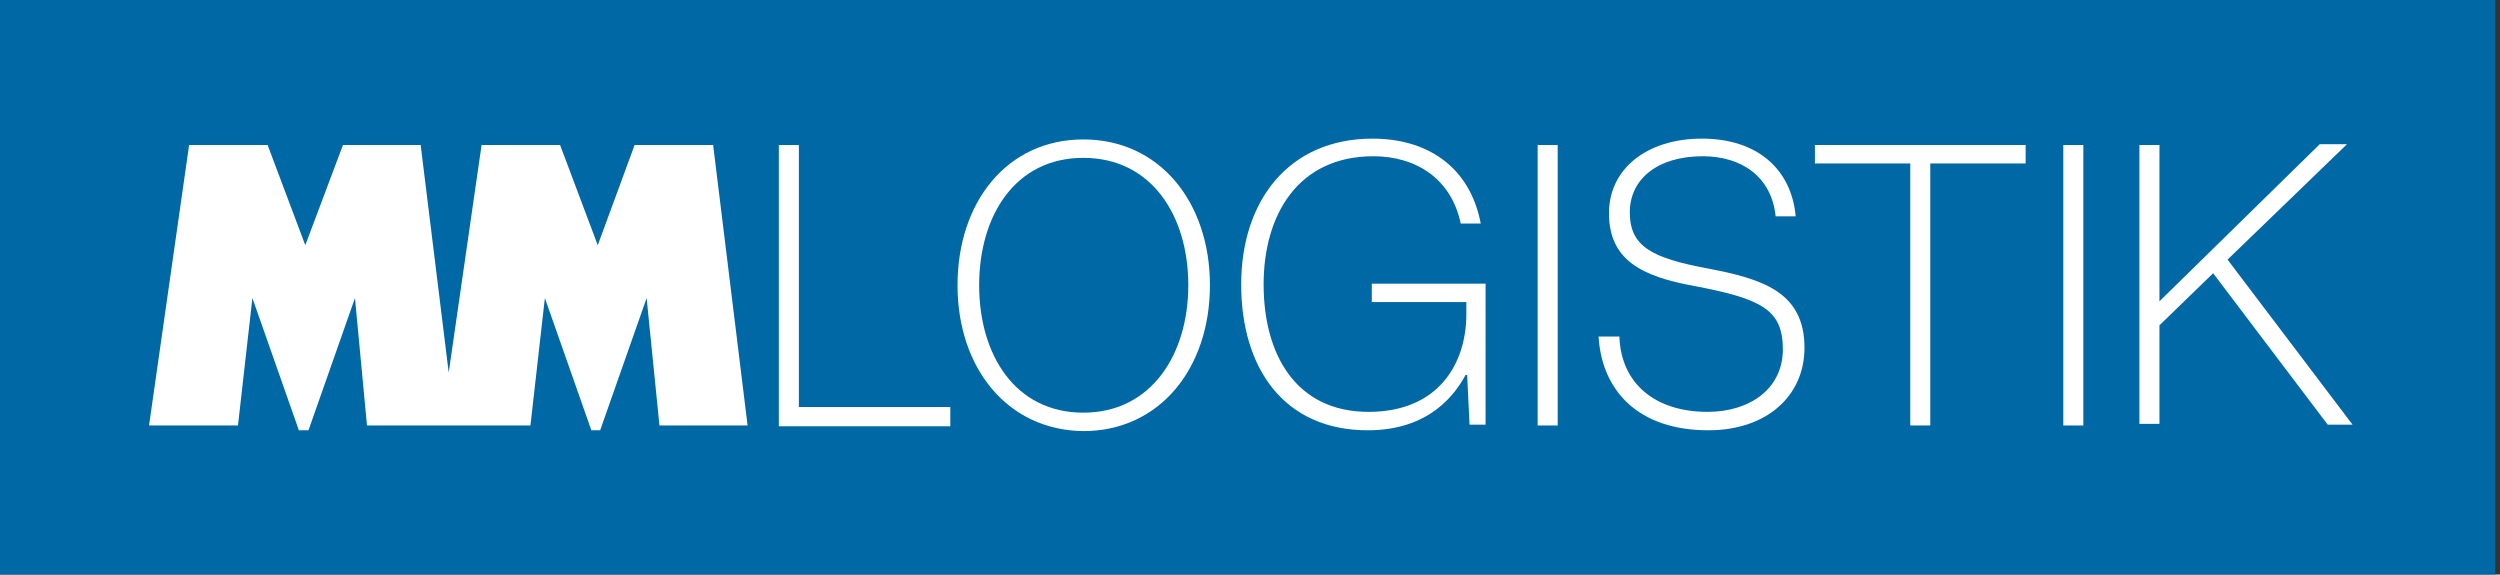
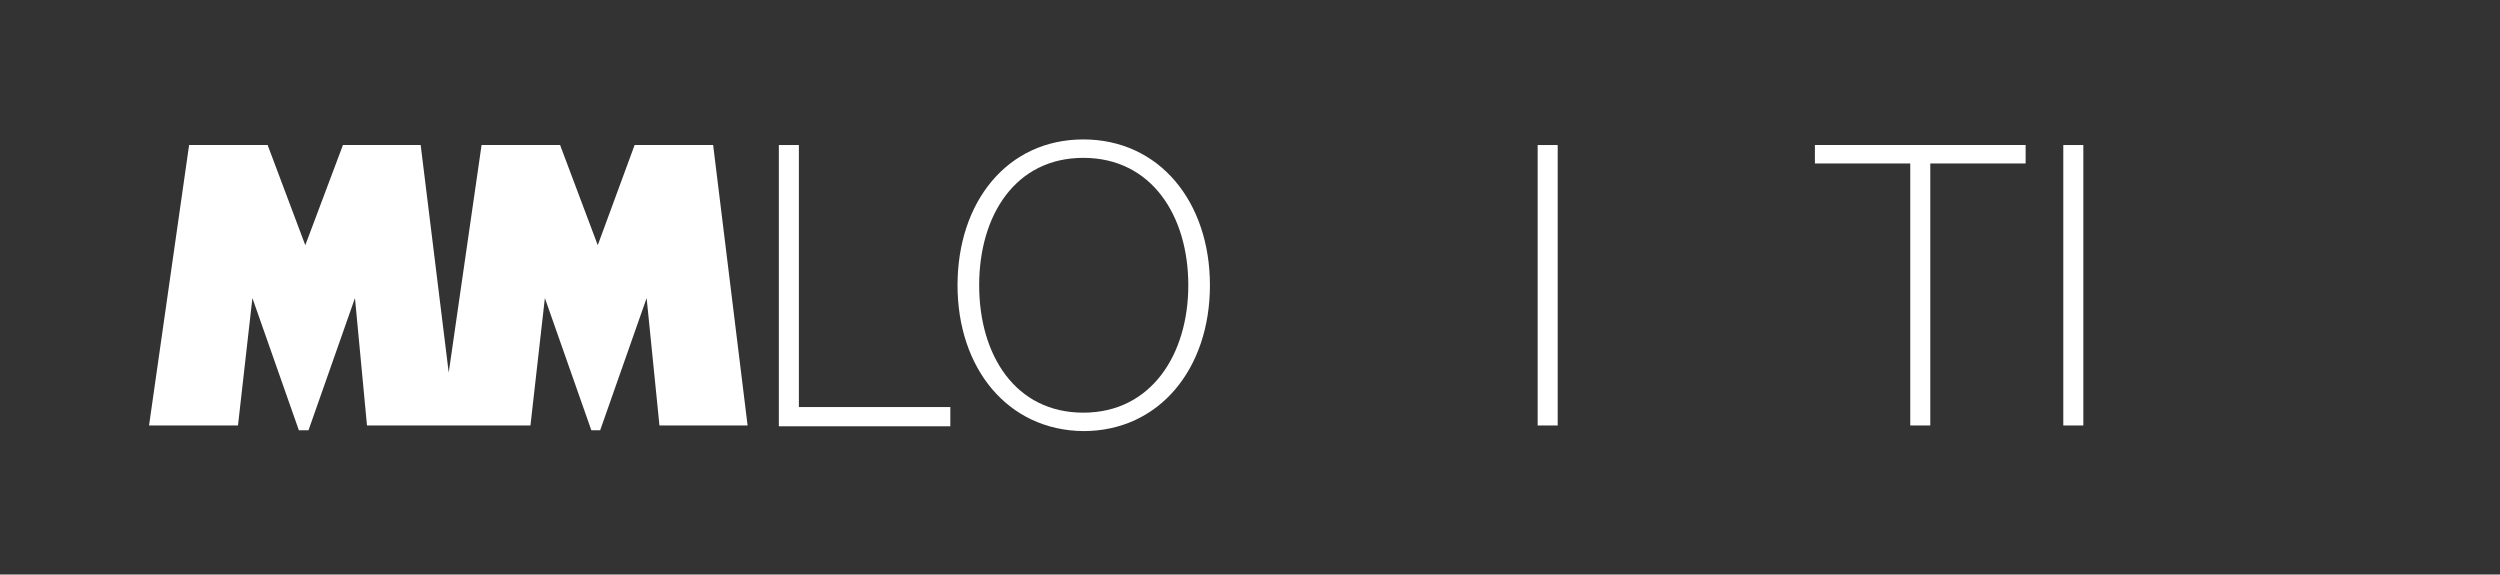
<svg xmlns="http://www.w3.org/2000/svg" version="1.1" id="Ebene_1" x="0px" y="0px" width="312px" height="71.7px" viewBox="0 0 312 71.7" style="enable-background:new 0 0 312 71.7;" xml:space="preserve">
  <rect x="0" y="0" width="312" height="71.7" fill="#333333" stroke="none" />
  <style type="text/css">
	.st0{fill:#0068A4;}
	.st1{fill:#FFFFFF;}
</style>
-   <rect class="st0" width="311.4" height="71.7" />
  <g>
    <polygon class="st1" points="44.3,37.2 38.5,53.7 37.3,53.7 31.5,37.2 29.7,53.1 18.6,53.1 23.6,18.1 33.4,18.1 38.1,30.6    42.8,18.1 52.5,18.1 56,46.5 60.1,18.1 69.9,18.1 74.6,30.6 79.2,18.1 89,18.1 93.3,53.1 82.3,53.1 80.7,37.2 74.9,53.7 73.8,53.7    68,37.2 66.2,53.1 45.8,53.1  " />
    <g>
      <path class="st1" d="M97.2,18.1h2.5v32.7h18.9v2.4H97.2V18.1z" />
      <path class="st1" d="M119.5,35.6c0-10.4,6.2-18.2,15.7-18.2c9.5,0,15.8,7.8,15.8,18.2c0,10.4-6.3,18.2-15.8,18.2    C125.7,53.7,119.5,45.9,119.5,35.6z M148.3,35.6c0-8.7-4.6-15.9-13.1-15.9s-13,7.2-13,15.9c0,8.7,4.5,15.9,13,15.9    S148.3,44.2,148.3,35.6z" />
-       <path class="st1" d="M183.1,46.8h-0.2c-1.3,2.4-4.5,6.9-12.2,6.9c-10.5,0-15.8-7.8-15.8-18.2c0-10.4,5.9-18.2,16.4-18.2    c6.6,0,12.1,3.3,13.5,10.6h-2.5c-1.2-5.7-5.7-8.4-10.9-8.4c-9.4,0-13.7,7.3-13.7,16c0,8.7,4,15.9,13.1,15.9    c8.7,0,12.2-6,12.2-12.2v-1.5h-11.8v-2.3h14.2v17.6h-2L183.1,46.8z" />
      <path class="st1" d="M191.9,18.1h2.5v35h-2.5V18.1z" />
-       <path class="st1" d="M199.5,42h2.6c0.2,5.9,4.5,9.4,11,9.4c5.3,0,9.4-2.9,9.4-7.8c0-5-2.7-6.3-11-7.9c-6.7-1.2-10.7-3.3-10.7-9.1    c0-5.5,4.7-9.3,11.6-9.3c7.1,0,11.2,4,11.7,9.7h-2.5c-0.5-4.9-4.2-7.5-9.1-7.5c-5.7,0-9.1,2.9-9.1,7c0,4.3,2.8,5.7,9.7,7    c6.8,1.3,12.1,2.9,12.1,9.9c0,6-4.7,10.3-12,10.3C204.4,53.7,199.9,48.7,199.5,42z" />
      <path class="st1" d="M226.4,18.1h26.4v2.3h-11.9v32.7h-2.5V20.4h-11.9V18.1z" />
      <path class="st1" d="M257.5,18.1h2.5v35h-2.5V18.1z" />
-       <path class="st1" d="M267,18.1h2.5v19.5l20-19.6h3.4l-14.9,14.4l15.6,20.6h-3.1l-14.3-18.9l-6.7,6.5v12.3H267V18.1z" />
    </g>
  </g>
</svg>